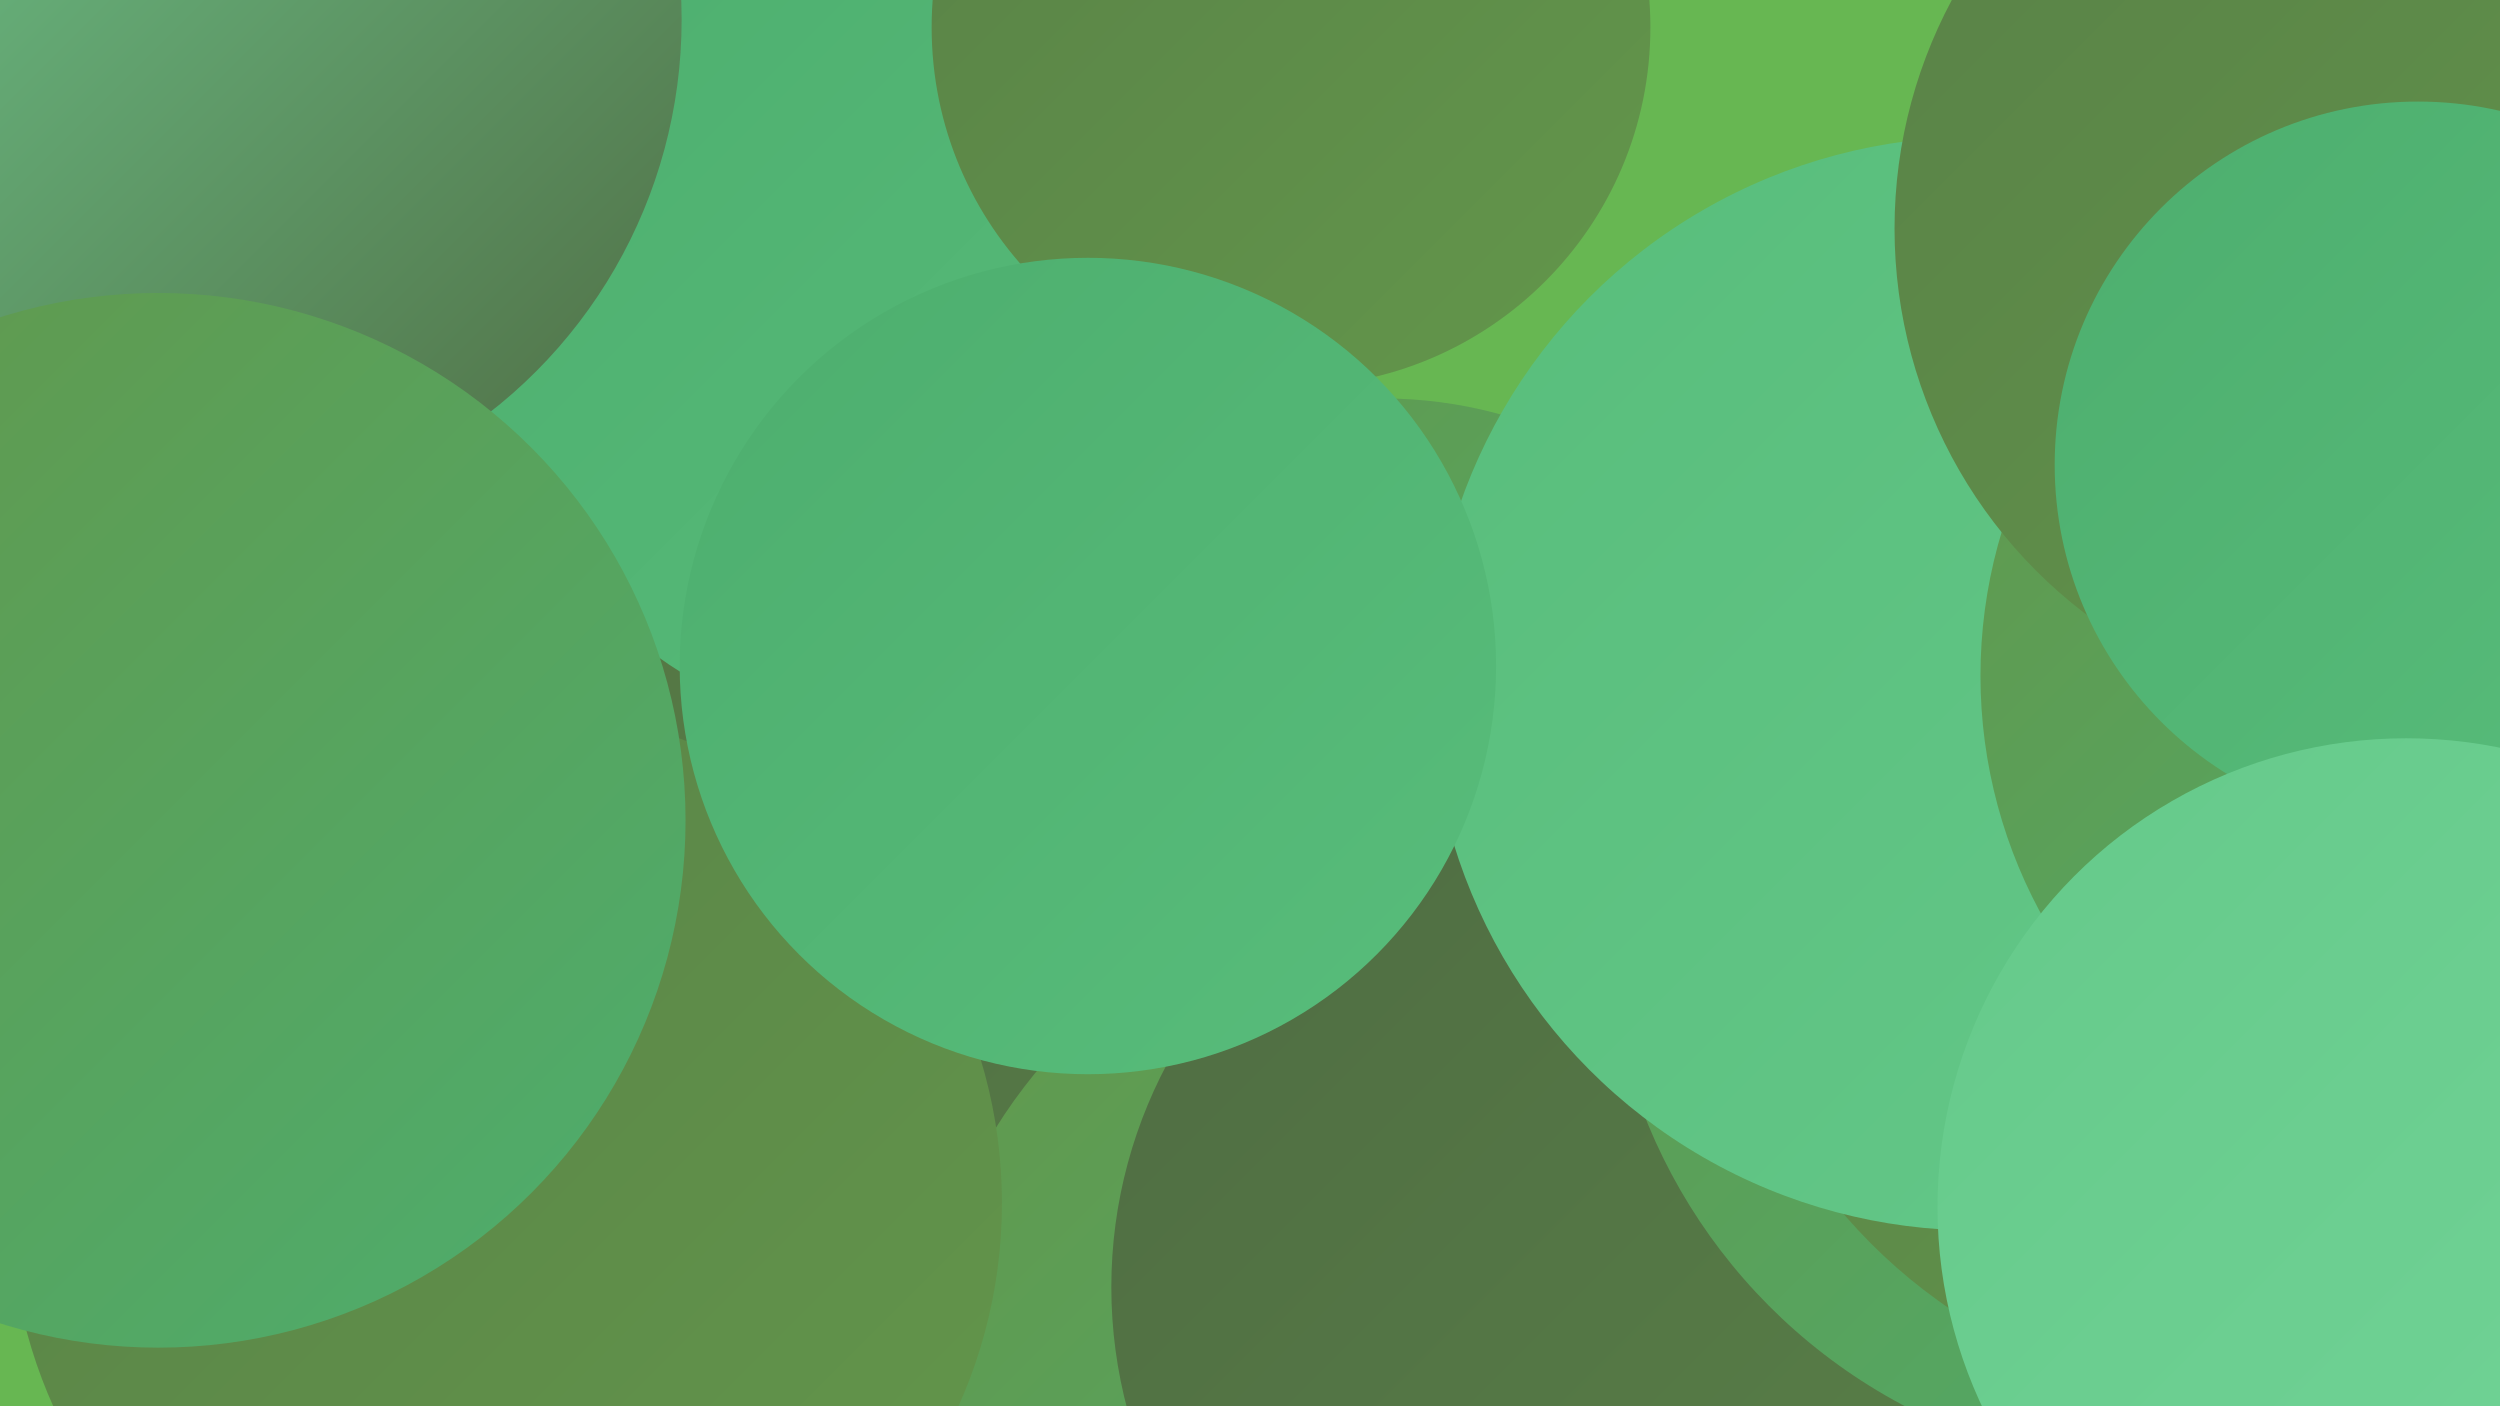
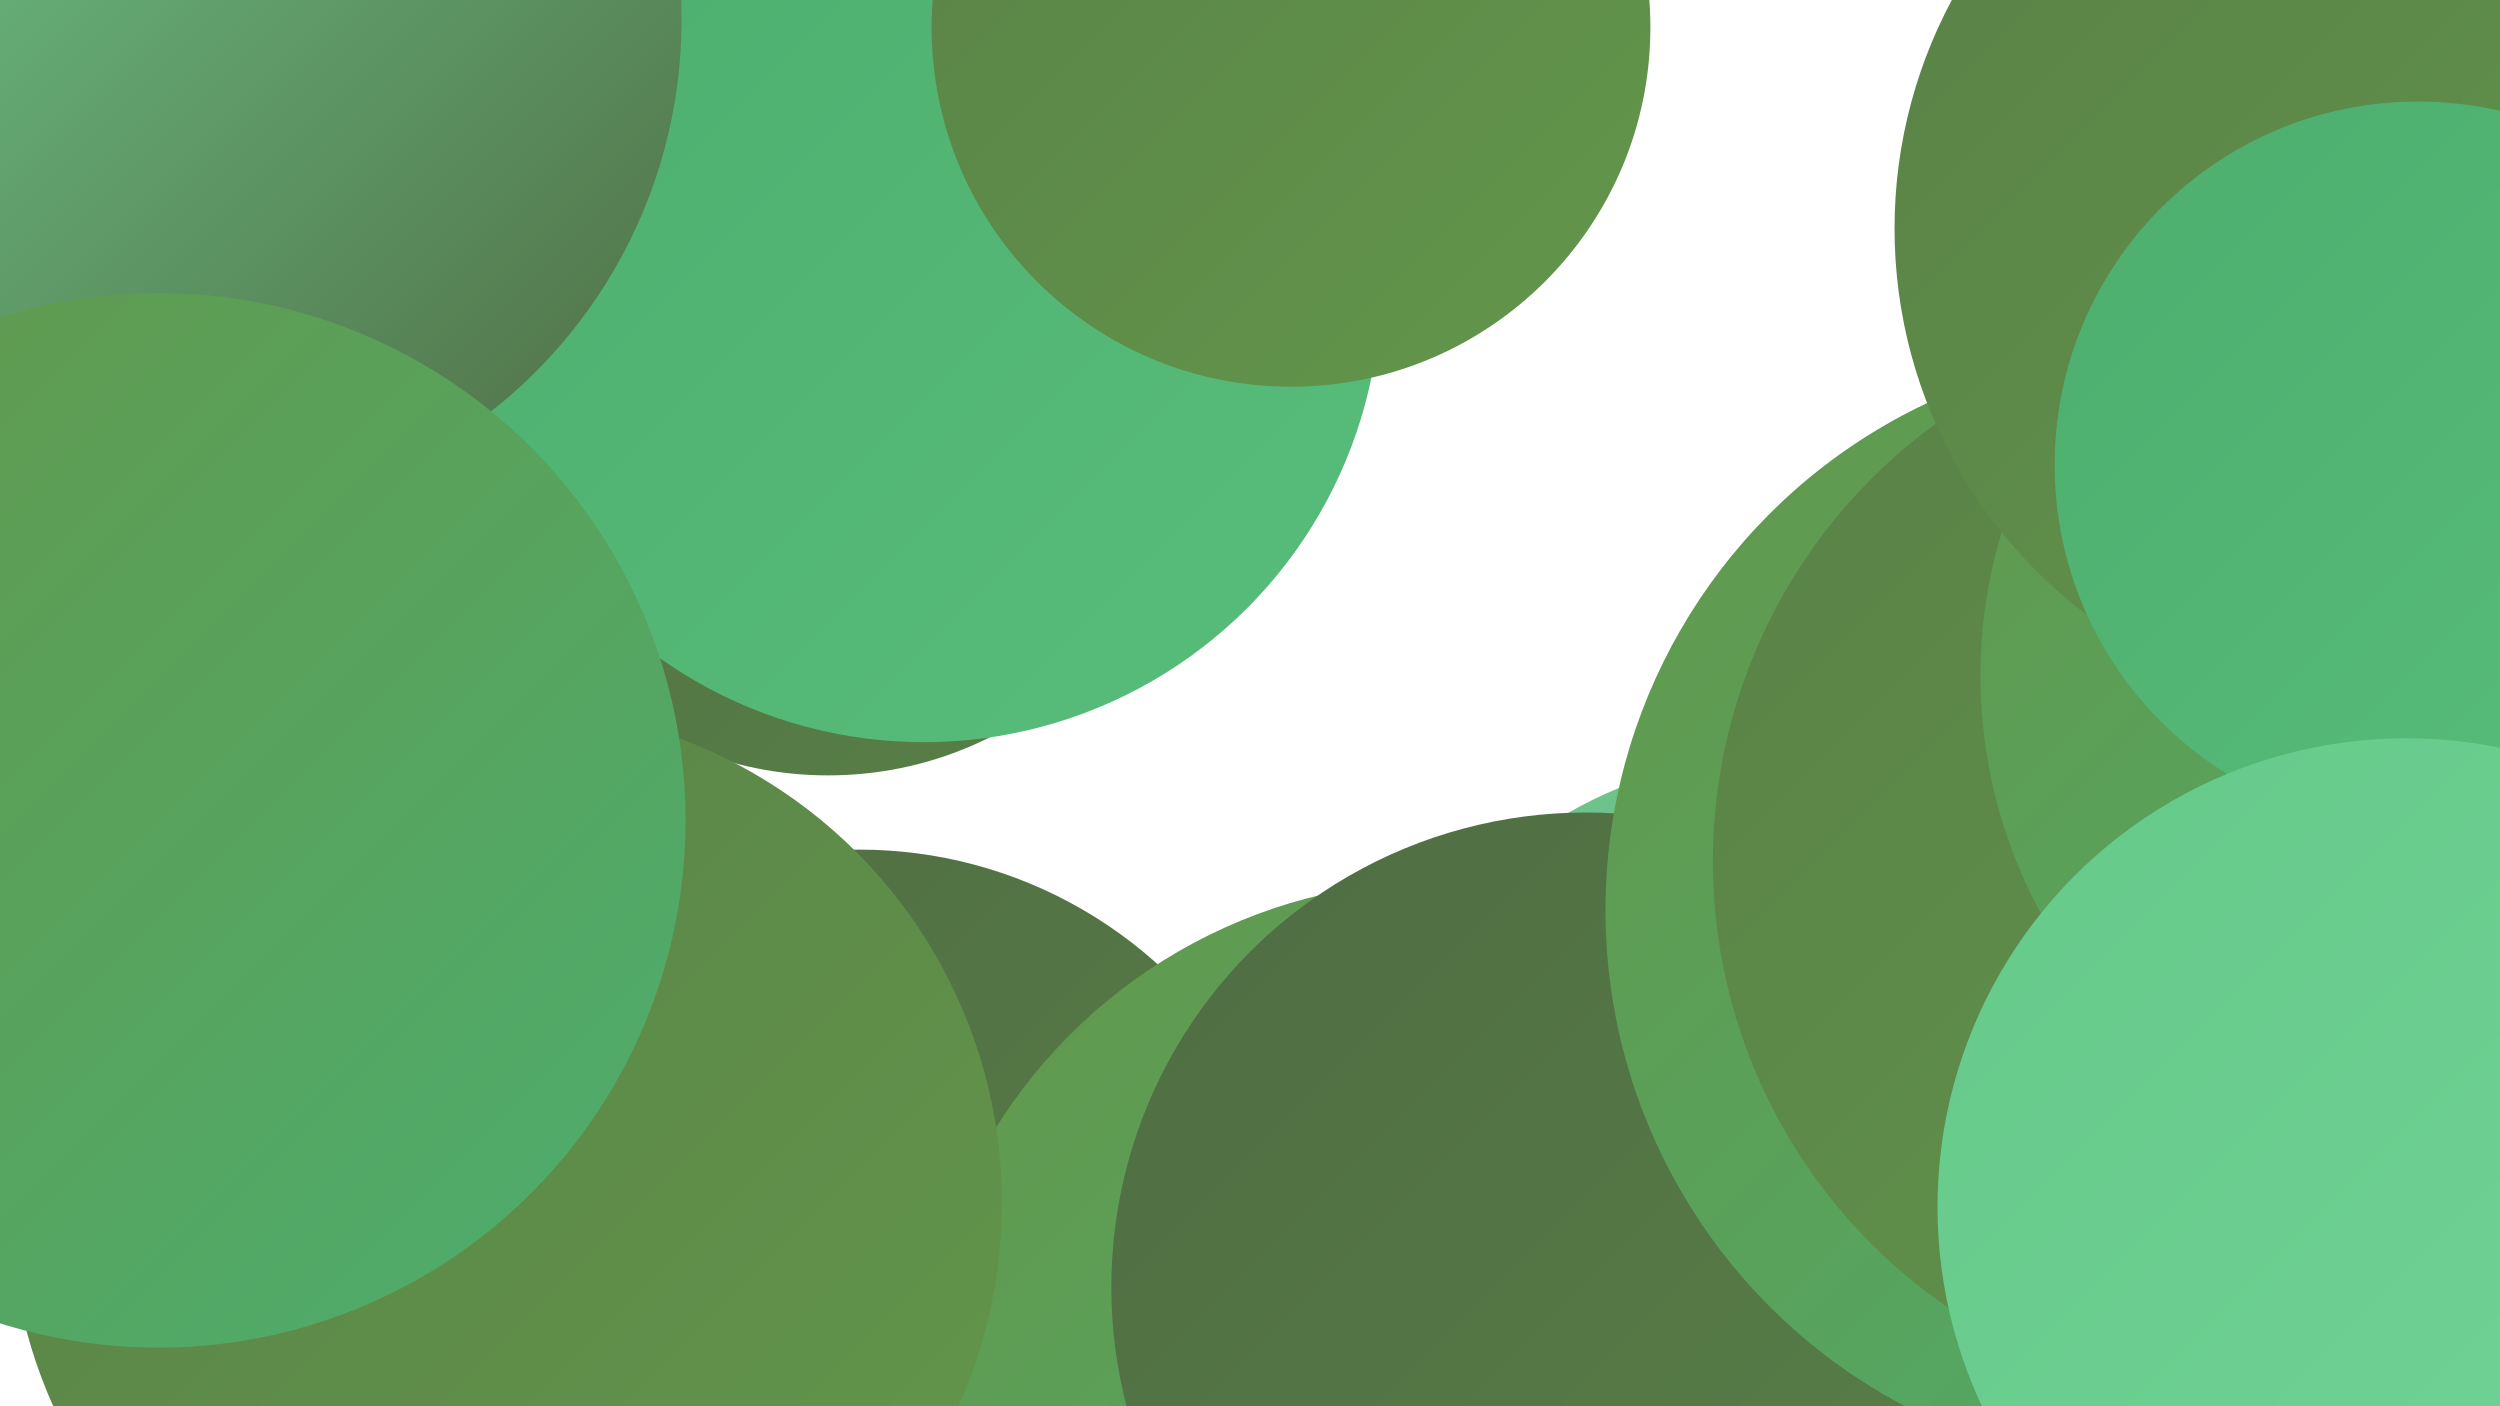
<svg xmlns="http://www.w3.org/2000/svg" width="1280" height="720">
  <defs>
    <linearGradient id="grad0" x1="0%" y1="0%" x2="100%" y2="100%">
      <stop offset="0%" style="stop-color:#4f6c43;stop-opacity:1" />
      <stop offset="100%" style="stop-color:#598147;stop-opacity:1" />
    </linearGradient>
    <linearGradient id="grad1" x1="0%" y1="0%" x2="100%" y2="100%">
      <stop offset="0%" style="stop-color:#598147;stop-opacity:1" />
      <stop offset="100%" style="stop-color:#63974b;stop-opacity:1" />
    </linearGradient>
    <linearGradient id="grad2" x1="0%" y1="0%" x2="100%" y2="100%">
      <stop offset="0%" style="stop-color:#63974b;stop-opacity:1" />
      <stop offset="100%" style="stop-color:#4dae6e;stop-opacity:1" />
    </linearGradient>
    <linearGradient id="grad3" x1="0%" y1="0%" x2="100%" y2="100%">
      <stop offset="0%" style="stop-color:#4dae6e;stop-opacity:1" />
      <stop offset="100%" style="stop-color:#58bd7b;stop-opacity:1" />
    </linearGradient>
    <linearGradient id="grad4" x1="0%" y1="0%" x2="100%" y2="100%">
      <stop offset="0%" style="stop-color:#58bd7b;stop-opacity:1" />
      <stop offset="100%" style="stop-color:#65c98a;stop-opacity:1" />
    </linearGradient>
    <linearGradient id="grad5" x1="0%" y1="0%" x2="100%" y2="100%">
      <stop offset="0%" style="stop-color:#65c98a;stop-opacity:1" />
      <stop offset="100%" style="stop-color:#73d598;stop-opacity:1" />
    </linearGradient>
    <linearGradient id="grad6" x1="0%" y1="0%" x2="100%" y2="100%">
      <stop offset="0%" style="stop-color:#73d598;stop-opacity:1" />
      <stop offset="100%" style="stop-color:#4f6c43;stop-opacity:1" />
    </linearGradient>
  </defs>
-   <rect width="1280" height="720" fill="#67b752" />
-   <circle cx="708" cy="430" r="226" fill="url(#grad2)" />
  <circle cx="440" cy="663" r="228" fill="url(#grad0)" />
  <circle cx="908" cy="598" r="210" fill="url(#grad6)" />
  <circle cx="424" cy="212" r="185" fill="url(#grad0)" />
  <circle cx="738" cy="720" r="269" fill="url(#grad2)" />
  <circle cx="812" cy="659" r="243" fill="url(#grad0)" />
  <circle cx="61" cy="5" r="222" fill="url(#grad3)" />
  <circle cx="1109" cy="466" r="287" fill="url(#grad2)" />
  <circle cx="1154" cy="441" r="277" fill="url(#grad1)" />
  <circle cx="473" cy="146" r="234" fill="url(#grad3)" />
-   <circle cx="1012" cy="350" r="280" fill="url(#grad4)" />
  <circle cx="661" cy="14" r="184" fill="url(#grad1)" />
  <circle cx="94" cy="10" r="255" fill="url(#grad6)" />
  <circle cx="1269" cy="346" r="255" fill="url(#grad2)" />
  <circle cx="1218" cy="117" r="248" fill="url(#grad1)" />
  <circle cx="1238" cy="238" r="186" fill="url(#grad3)" />
  <circle cx="259" cy="616" r="254" fill="url(#grad1)" />
-   <circle cx="557" cy="341" r="209" fill="url(#grad3)" />
  <circle cx="81" cy="420" r="270" fill="url(#grad2)" />
  <circle cx="1232" cy="618" r="240" fill="url(#grad5)" />
</svg>